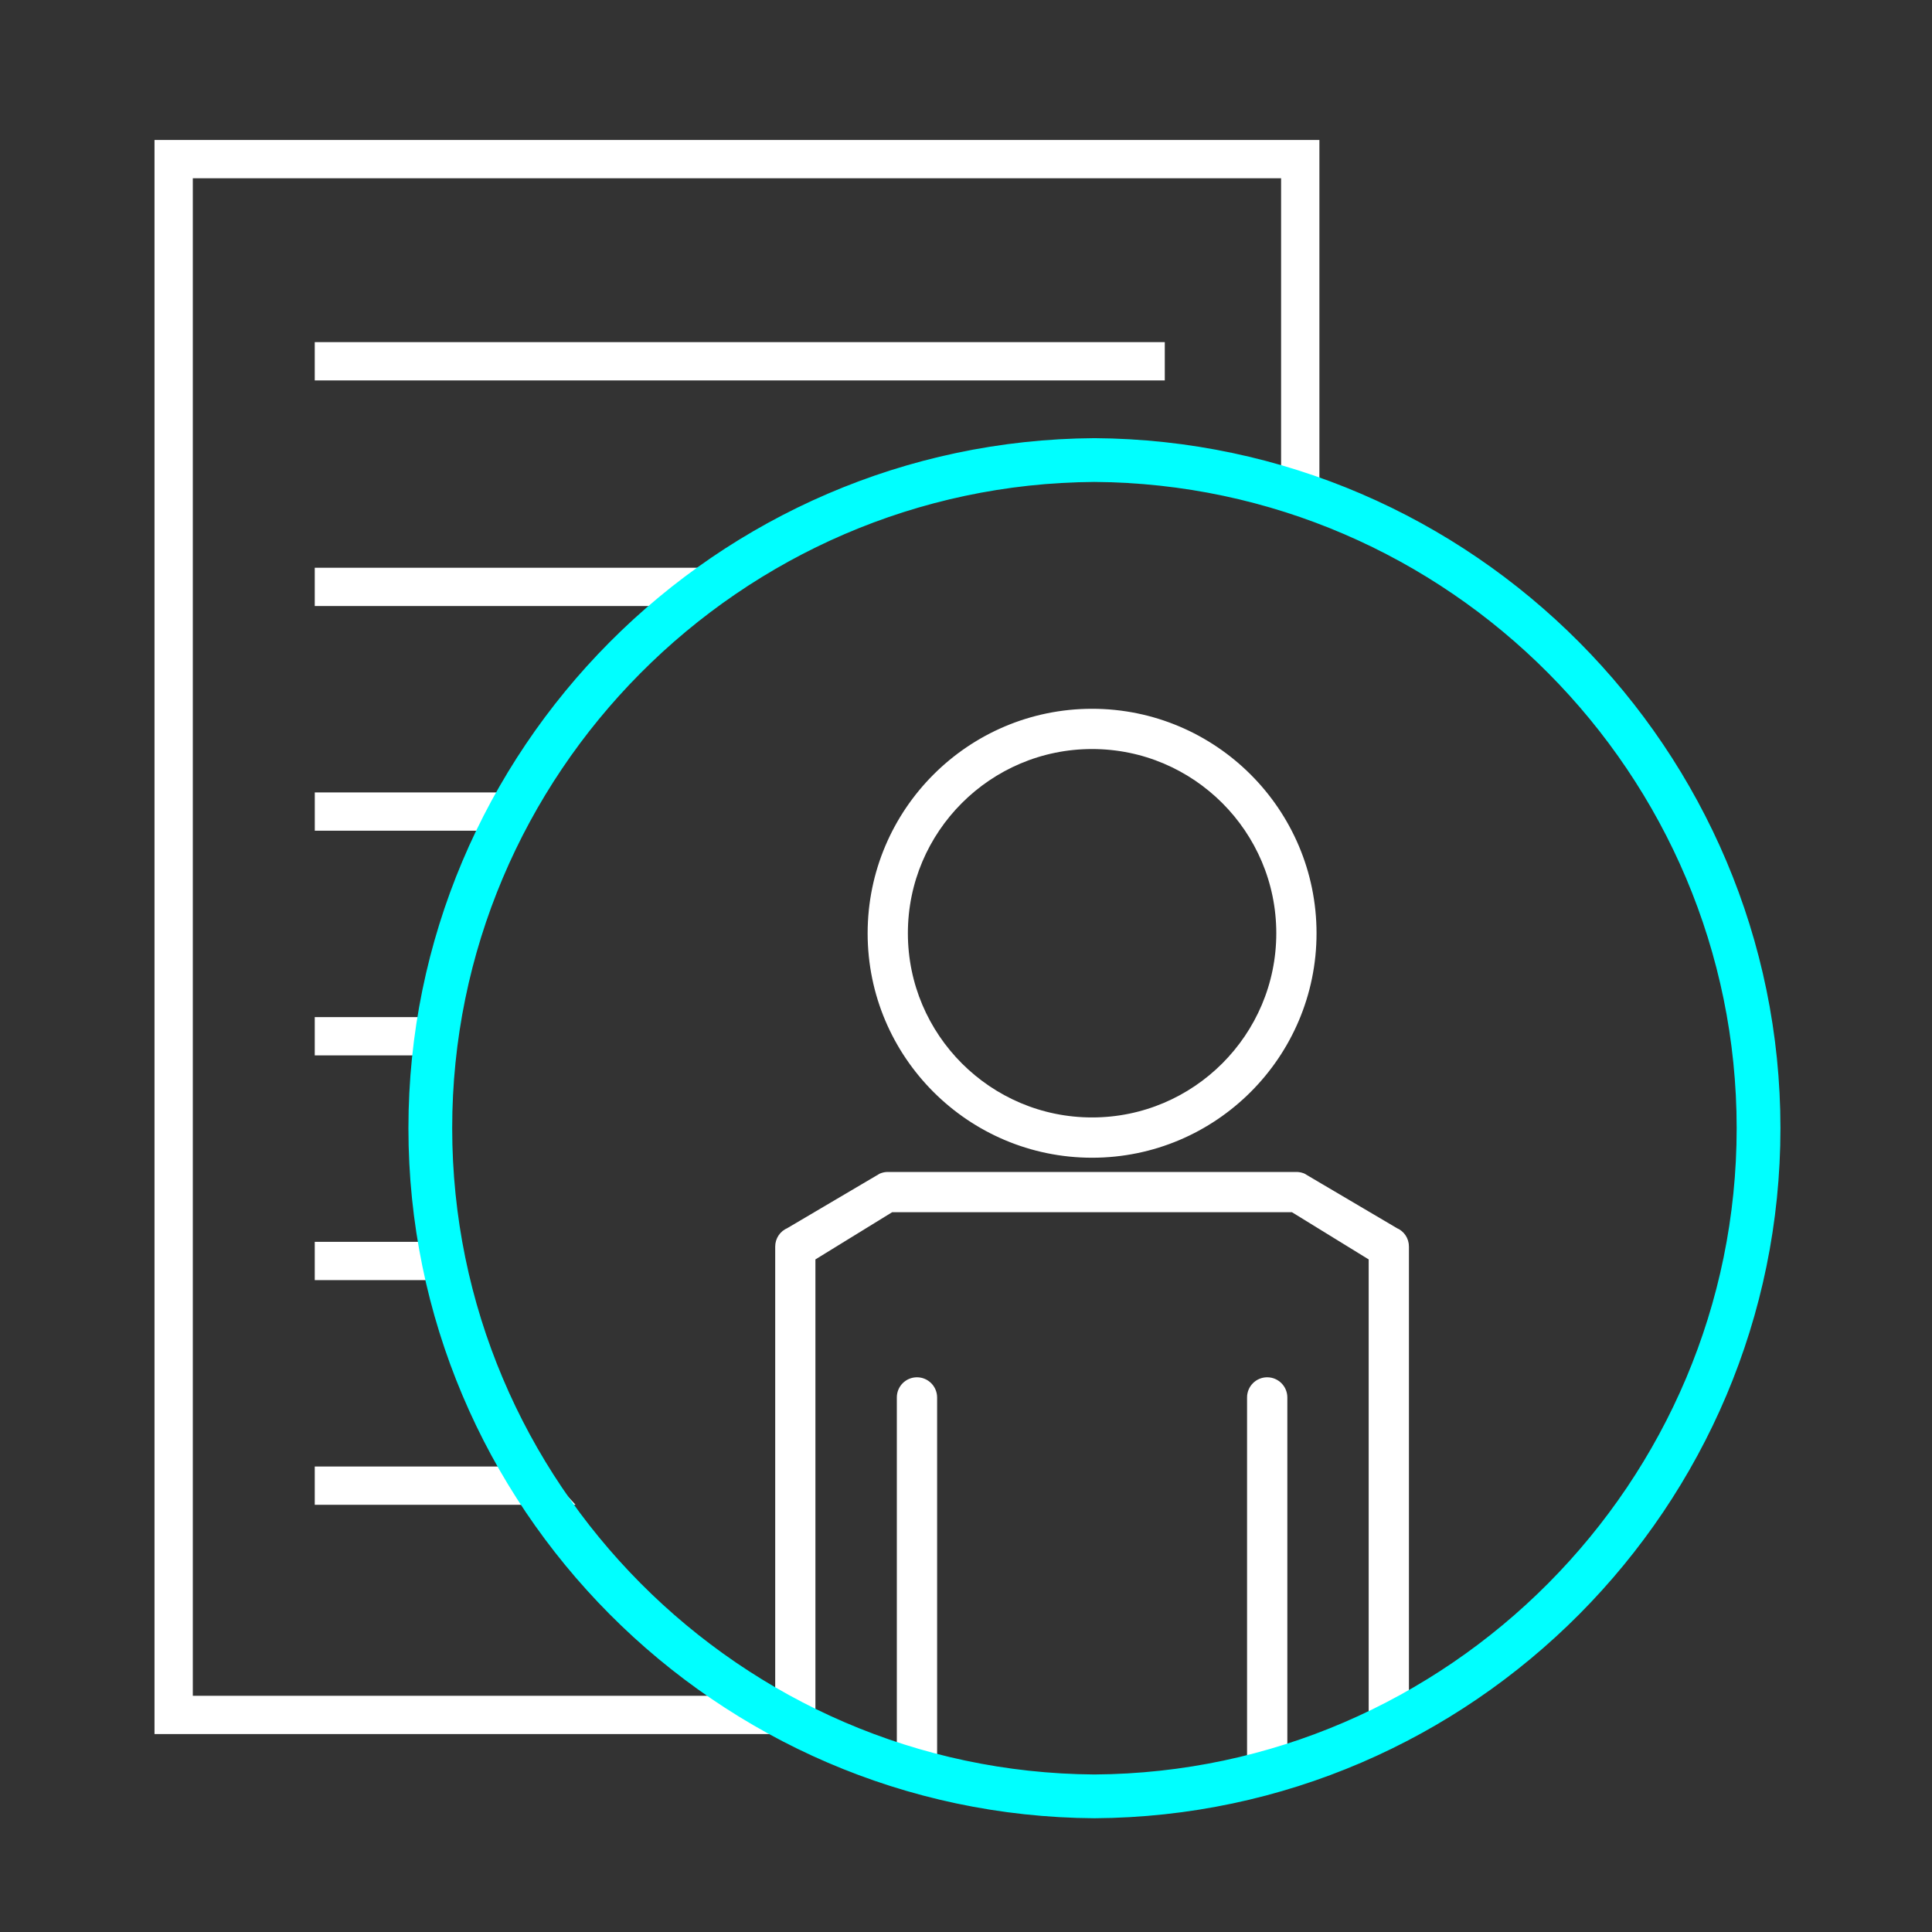
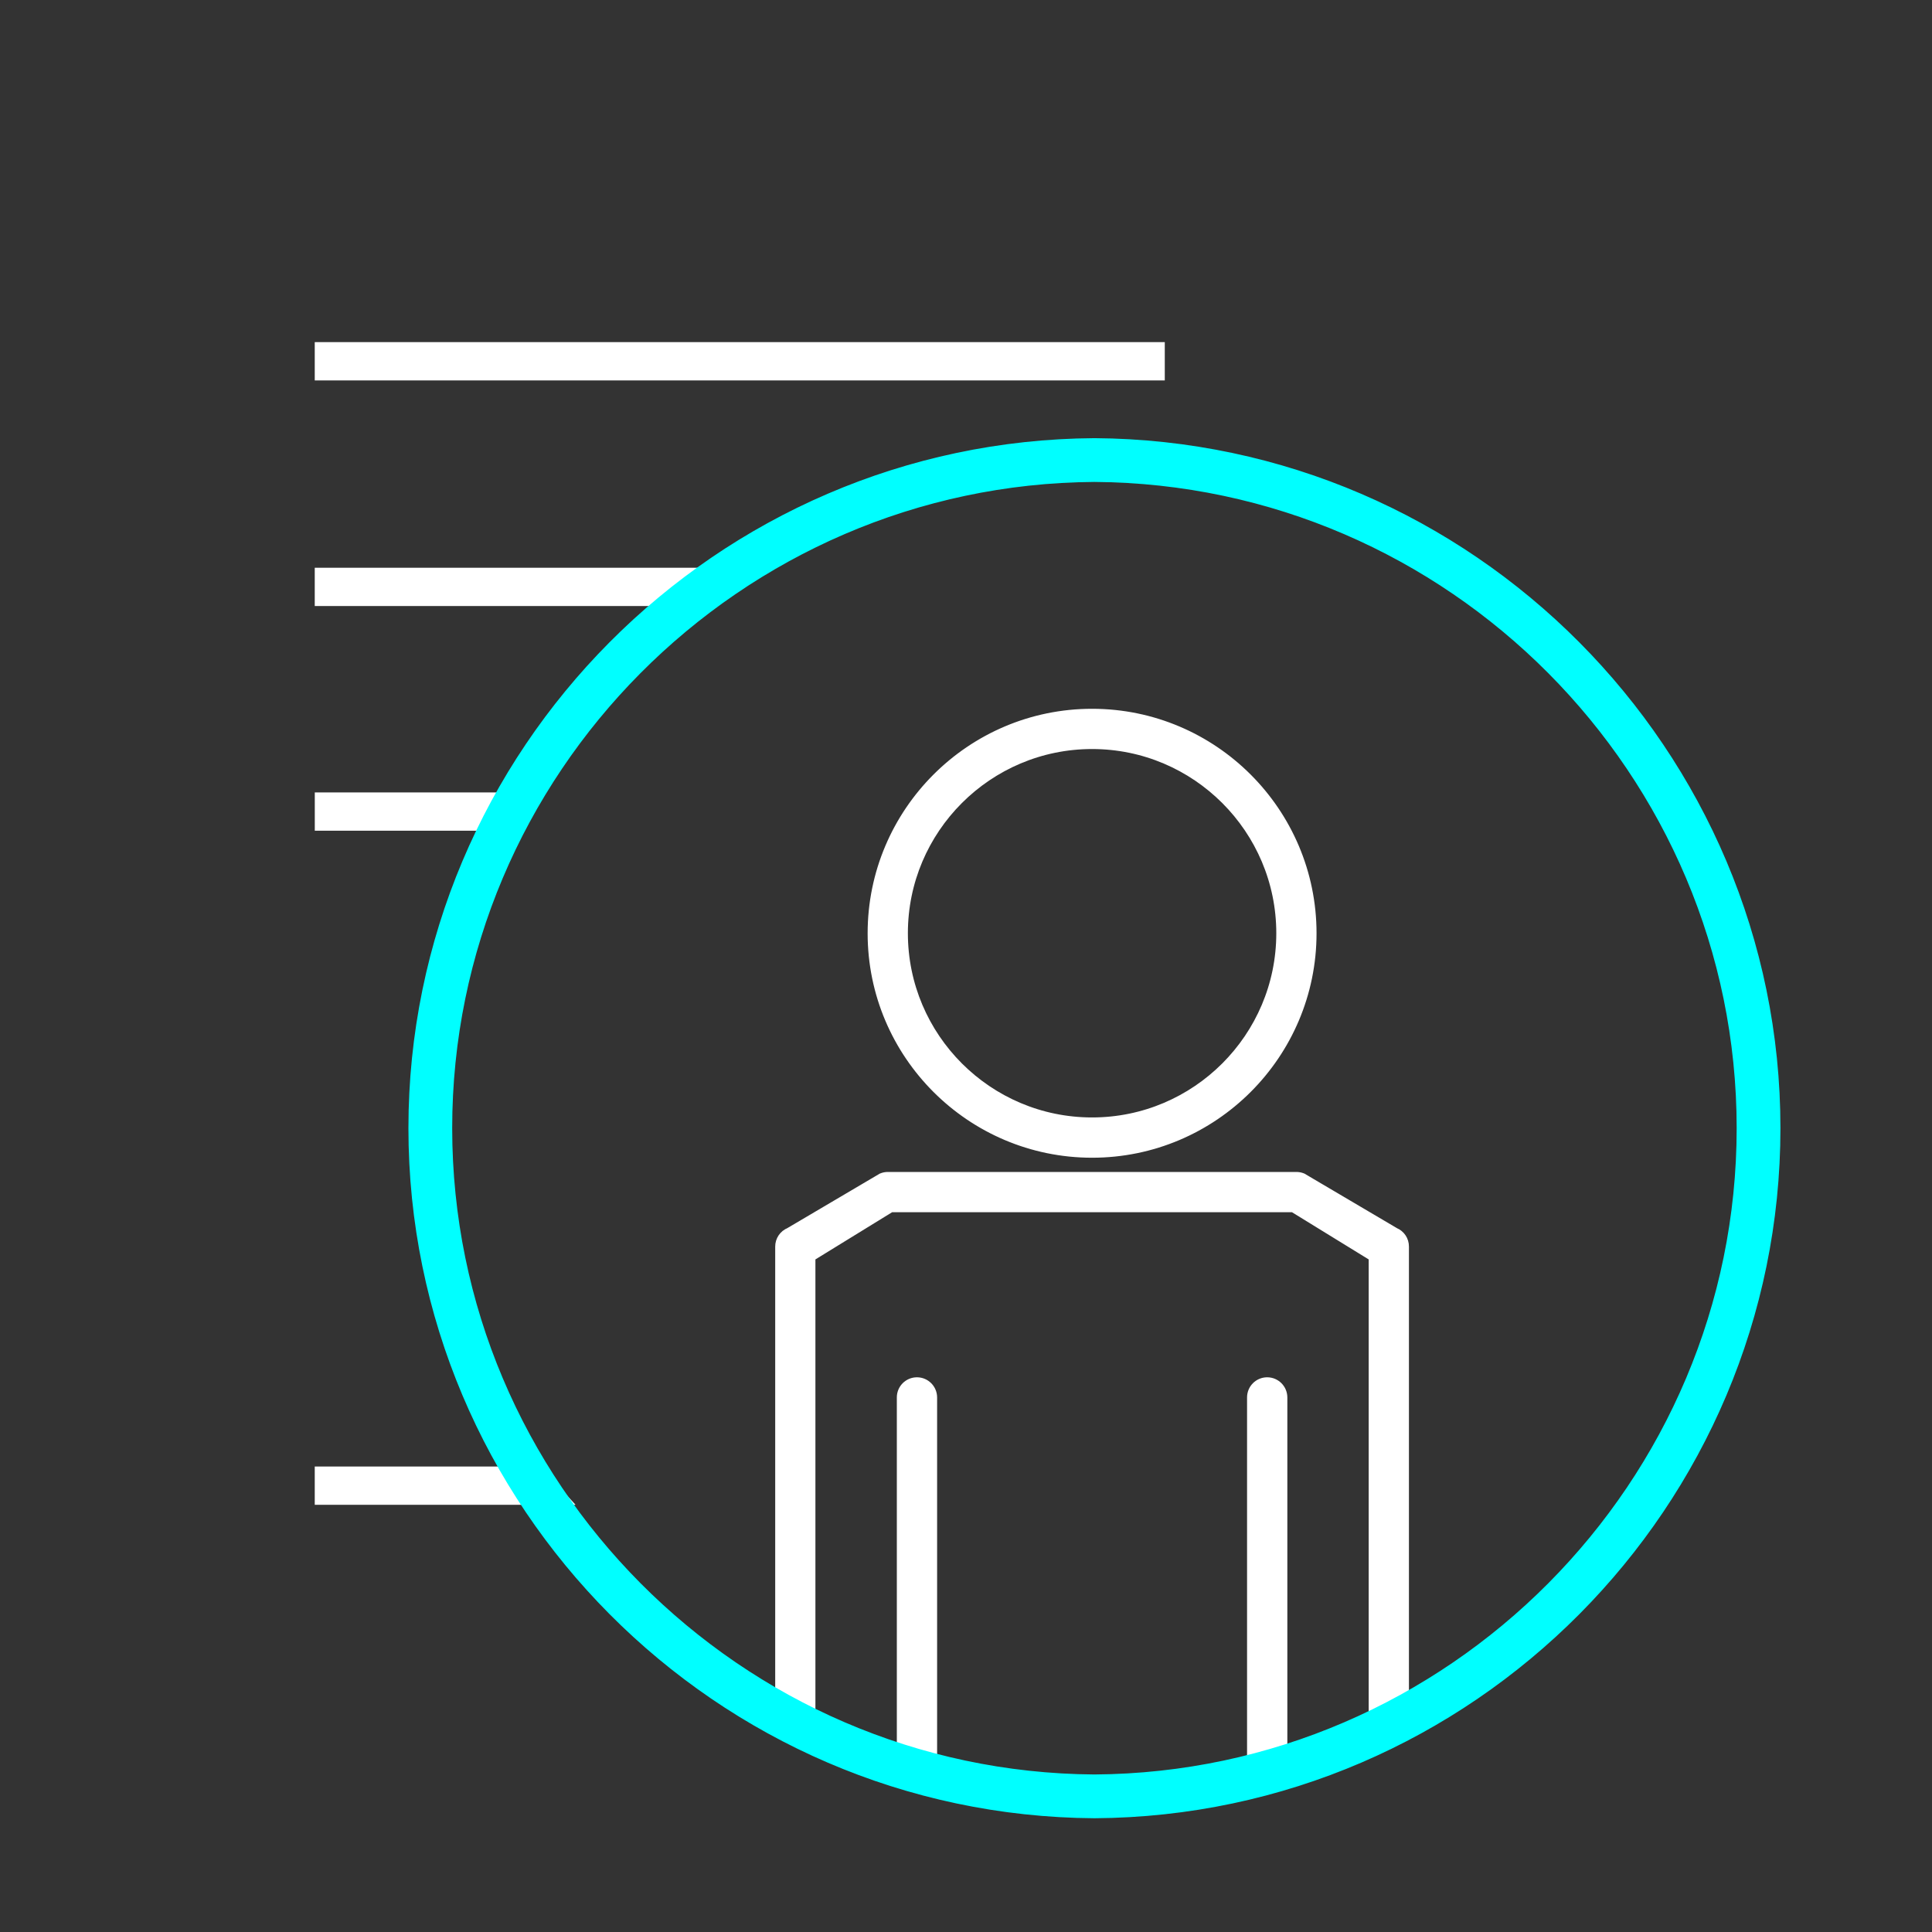
<svg xmlns="http://www.w3.org/2000/svg" version="1.1" id="Layer_1" x="0px" y="0px" viewBox="0 0 498.3 498.3" style="enable-background:new 0 0 498.3 498.3;" xml:space="preserve">
  <rect x="0" y="0" width="498.3" height="498.3" fill="#333333" stroke="none" />
  <style type="text/css">
	.st0{fill:#FFFFFF;stroke:#FFFFFF;stroke-width:3;stroke-miterlimit:10;}
	.st1{fill:#00FFFF;stroke:#00FFFF;stroke-width:3;stroke-miterlimit:10;}
</style>
  <g>
    <path class="st0" d="M82.68,386.62h62.33c-1.99-2.15-3.83-4.44-5.43-6.88h-56.9V386.62z" />
-     <path class="st0" d="M82.68,328.67h36.4c-0.62-2.25-1.1-4.54-1.41-6.88H82.68V328.67z" />
-     <path class="st0" d="M82.68,270.71h32.62c0.22-2.34,0.61-4.63,1.14-6.88H82.68V270.71z" />
    <path class="st0" d="M134.69,205.88h-52v6.88h48.96C132.51,210.39,133.51,208.09,134.69,205.88z" />
    <path class="st0" d="M193.41,147.93H82.68v6.88h99.36C185.54,152.12,189.38,149.84,193.41,147.93z" />
-     <path class="st0" d="M41.35,37.6v87.04v13.75v307.36h167.12c-3.16-2.07-6.2-4.36-9.12-6.88H48.23V134.01v-5.85V44.48h283.69v82.07   c2.37,0.77,4.66,1.75,6.88,2.83V37.6H41.35z" />
    <rect x="82.68" y="89.74" class="st0" width="216.24" height="6.88" />
  </g>
  <g>
    <path class="st0" d="M359.61,318.1l-23.86-14.07c-0.44-0.17-0.9-0.26-1.37-0.26H228.97c-0.47,0-0.93,0.09-1.4,0.28l-23.81,14.04   c-1.41,0.57-2.32,1.91-2.32,3.43V438l0.09,0.45l0.26,0.14v-0.21l6.66,3.42c-0.01,0.02-0.01,0.04-0.01,0.08l-0.01,0.12l0.1,0.05   l0.28-0.26c0-0.01,0-0.02,0-0.03V323.99l20.87-12.84h103.96l20.87,12.84v117.79l7.38-3.79V321.52   C361.9,320,360.99,318.66,359.61,318.1z" />
    <polygon class="st0" points="233.16,451.59 233.16,451.58 232.93,451.52  " />
-     <polygon class="st0" points="239.97,453.5 239.84,453.46 239.84,453.46  " />
    <path class="st0" d="M236.5,356.73c-2.04,0-3.69,1.65-3.69,3.69v90.69l0.18,0.05v0.19l0.18,0.05v0.18l6.67,1.88v-0.18l0.18,0.05   v-0.19l0.18,0.05v-92.77C240.19,358.38,238.53,356.73,236.5,356.73z" />
    <path class="st0" d="M326.83,356.73c-2.04,0-3.69,1.65-3.69,3.69v92.77l0.18-0.05v0.19l0.18-0.05v0.18l6.67-1.88v-0.18l0.18-0.05   v-0.19l0.18-0.05v-90.69C330.52,358.38,328.87,356.73,326.83,356.73z" />
    <polygon class="st0" points="323.5,453.46 323.5,453.46 323.36,453.5  " />
    <polygon class="st0" points="330.4,451.52 330.17,451.58 330.17,451.59  " />
    <path class="st0" d="M281.67,297.1c31.1,0,56.39-25.3,56.39-56.39c0-31.1-25.3-56.4-56.39-56.4c-31.1,0-56.39,25.3-56.39,56.4   C225.27,271.8,250.57,297.1,281.67,297.1z M281.67,191.69c27.03,0,49.01,21.99,49.01,49.01c0,27.03-21.99,49.01-49.01,49.01   c-27.03,0-49.01-21.99-49.01-49.01C232.65,213.68,254.64,191.69,281.67,191.69z" />
  </g>
  <path class="st1" d="M282.28,114.51L282.28,114.51c-96.74,0.6-175.44,79.76-175.44,176.47c0,96.72,78.71,175.89,175.46,176.48  c96.72-0.58,175.41-79.75,175.41-176.48C457.71,194.3,379.01,115.13,282.28,114.51z M282.24,122.8  c92.18,0.6,167.18,76.05,167.18,168.18c0,92.13-74.97,167.58-167.12,168.19h-0.02c-92.17-0.61-167.15-76.05-167.15-168.19  C115.12,198.85,190.09,123.41,282.24,122.8z" />
</svg>